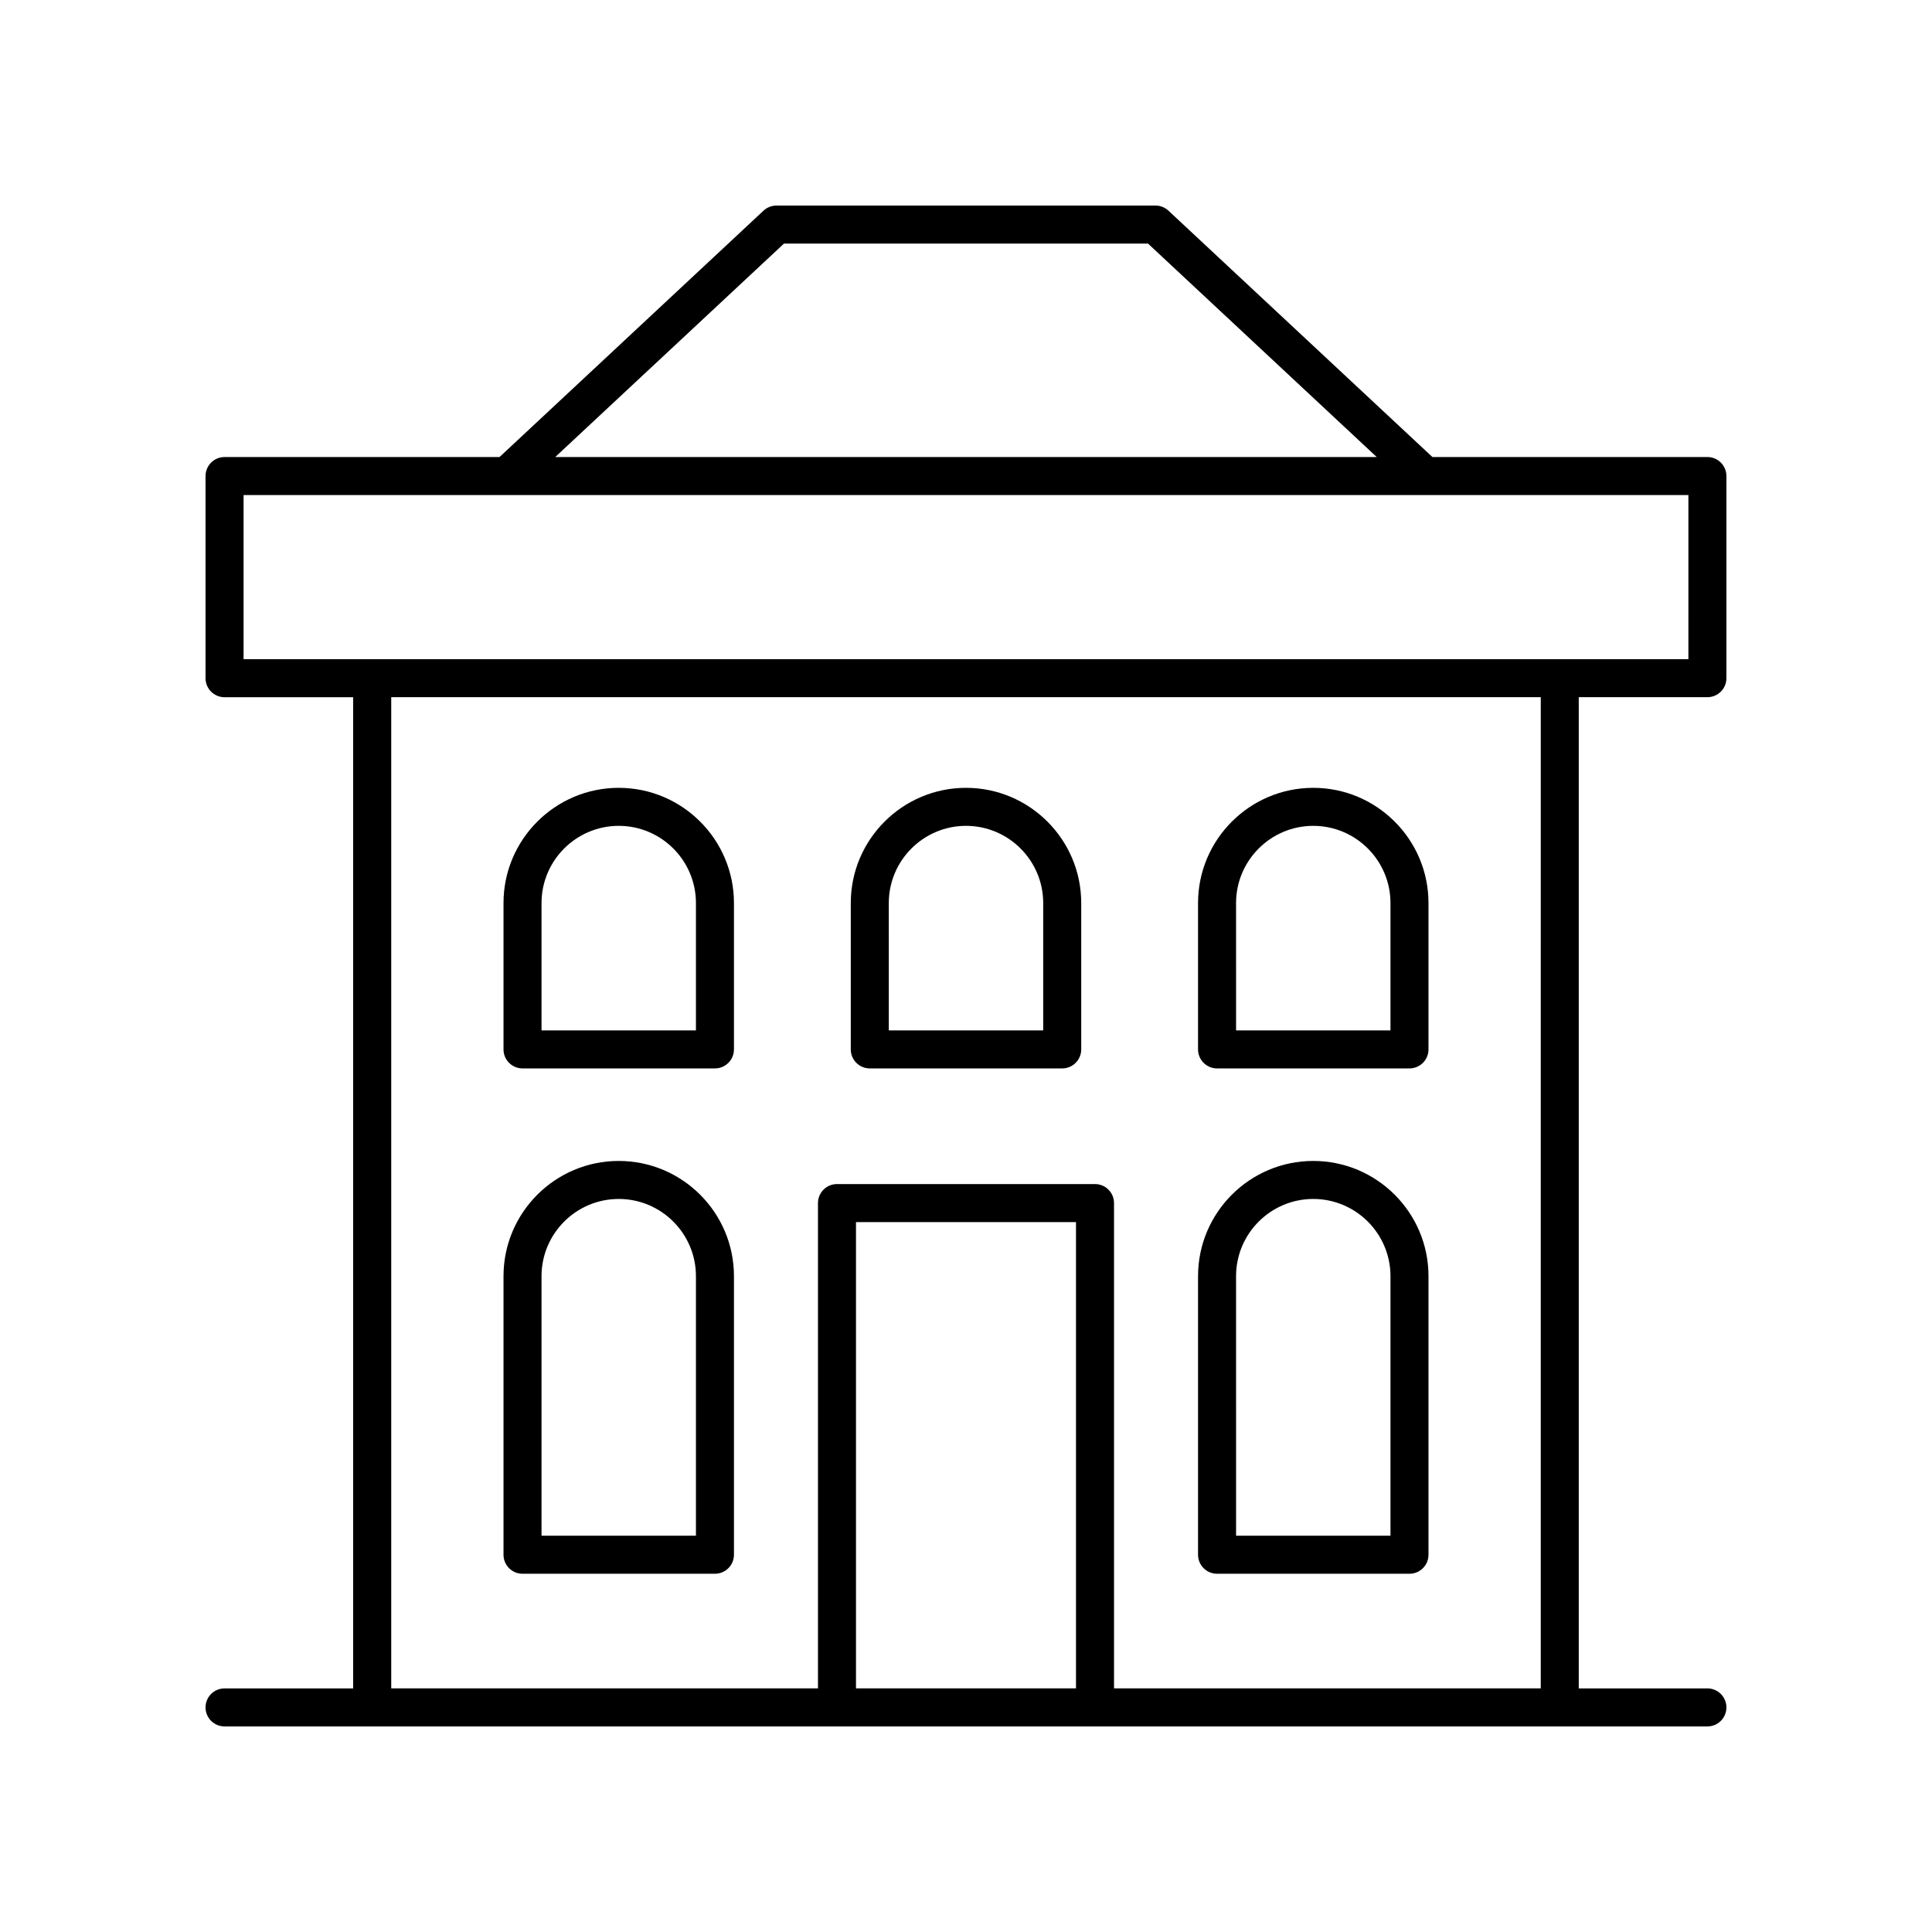
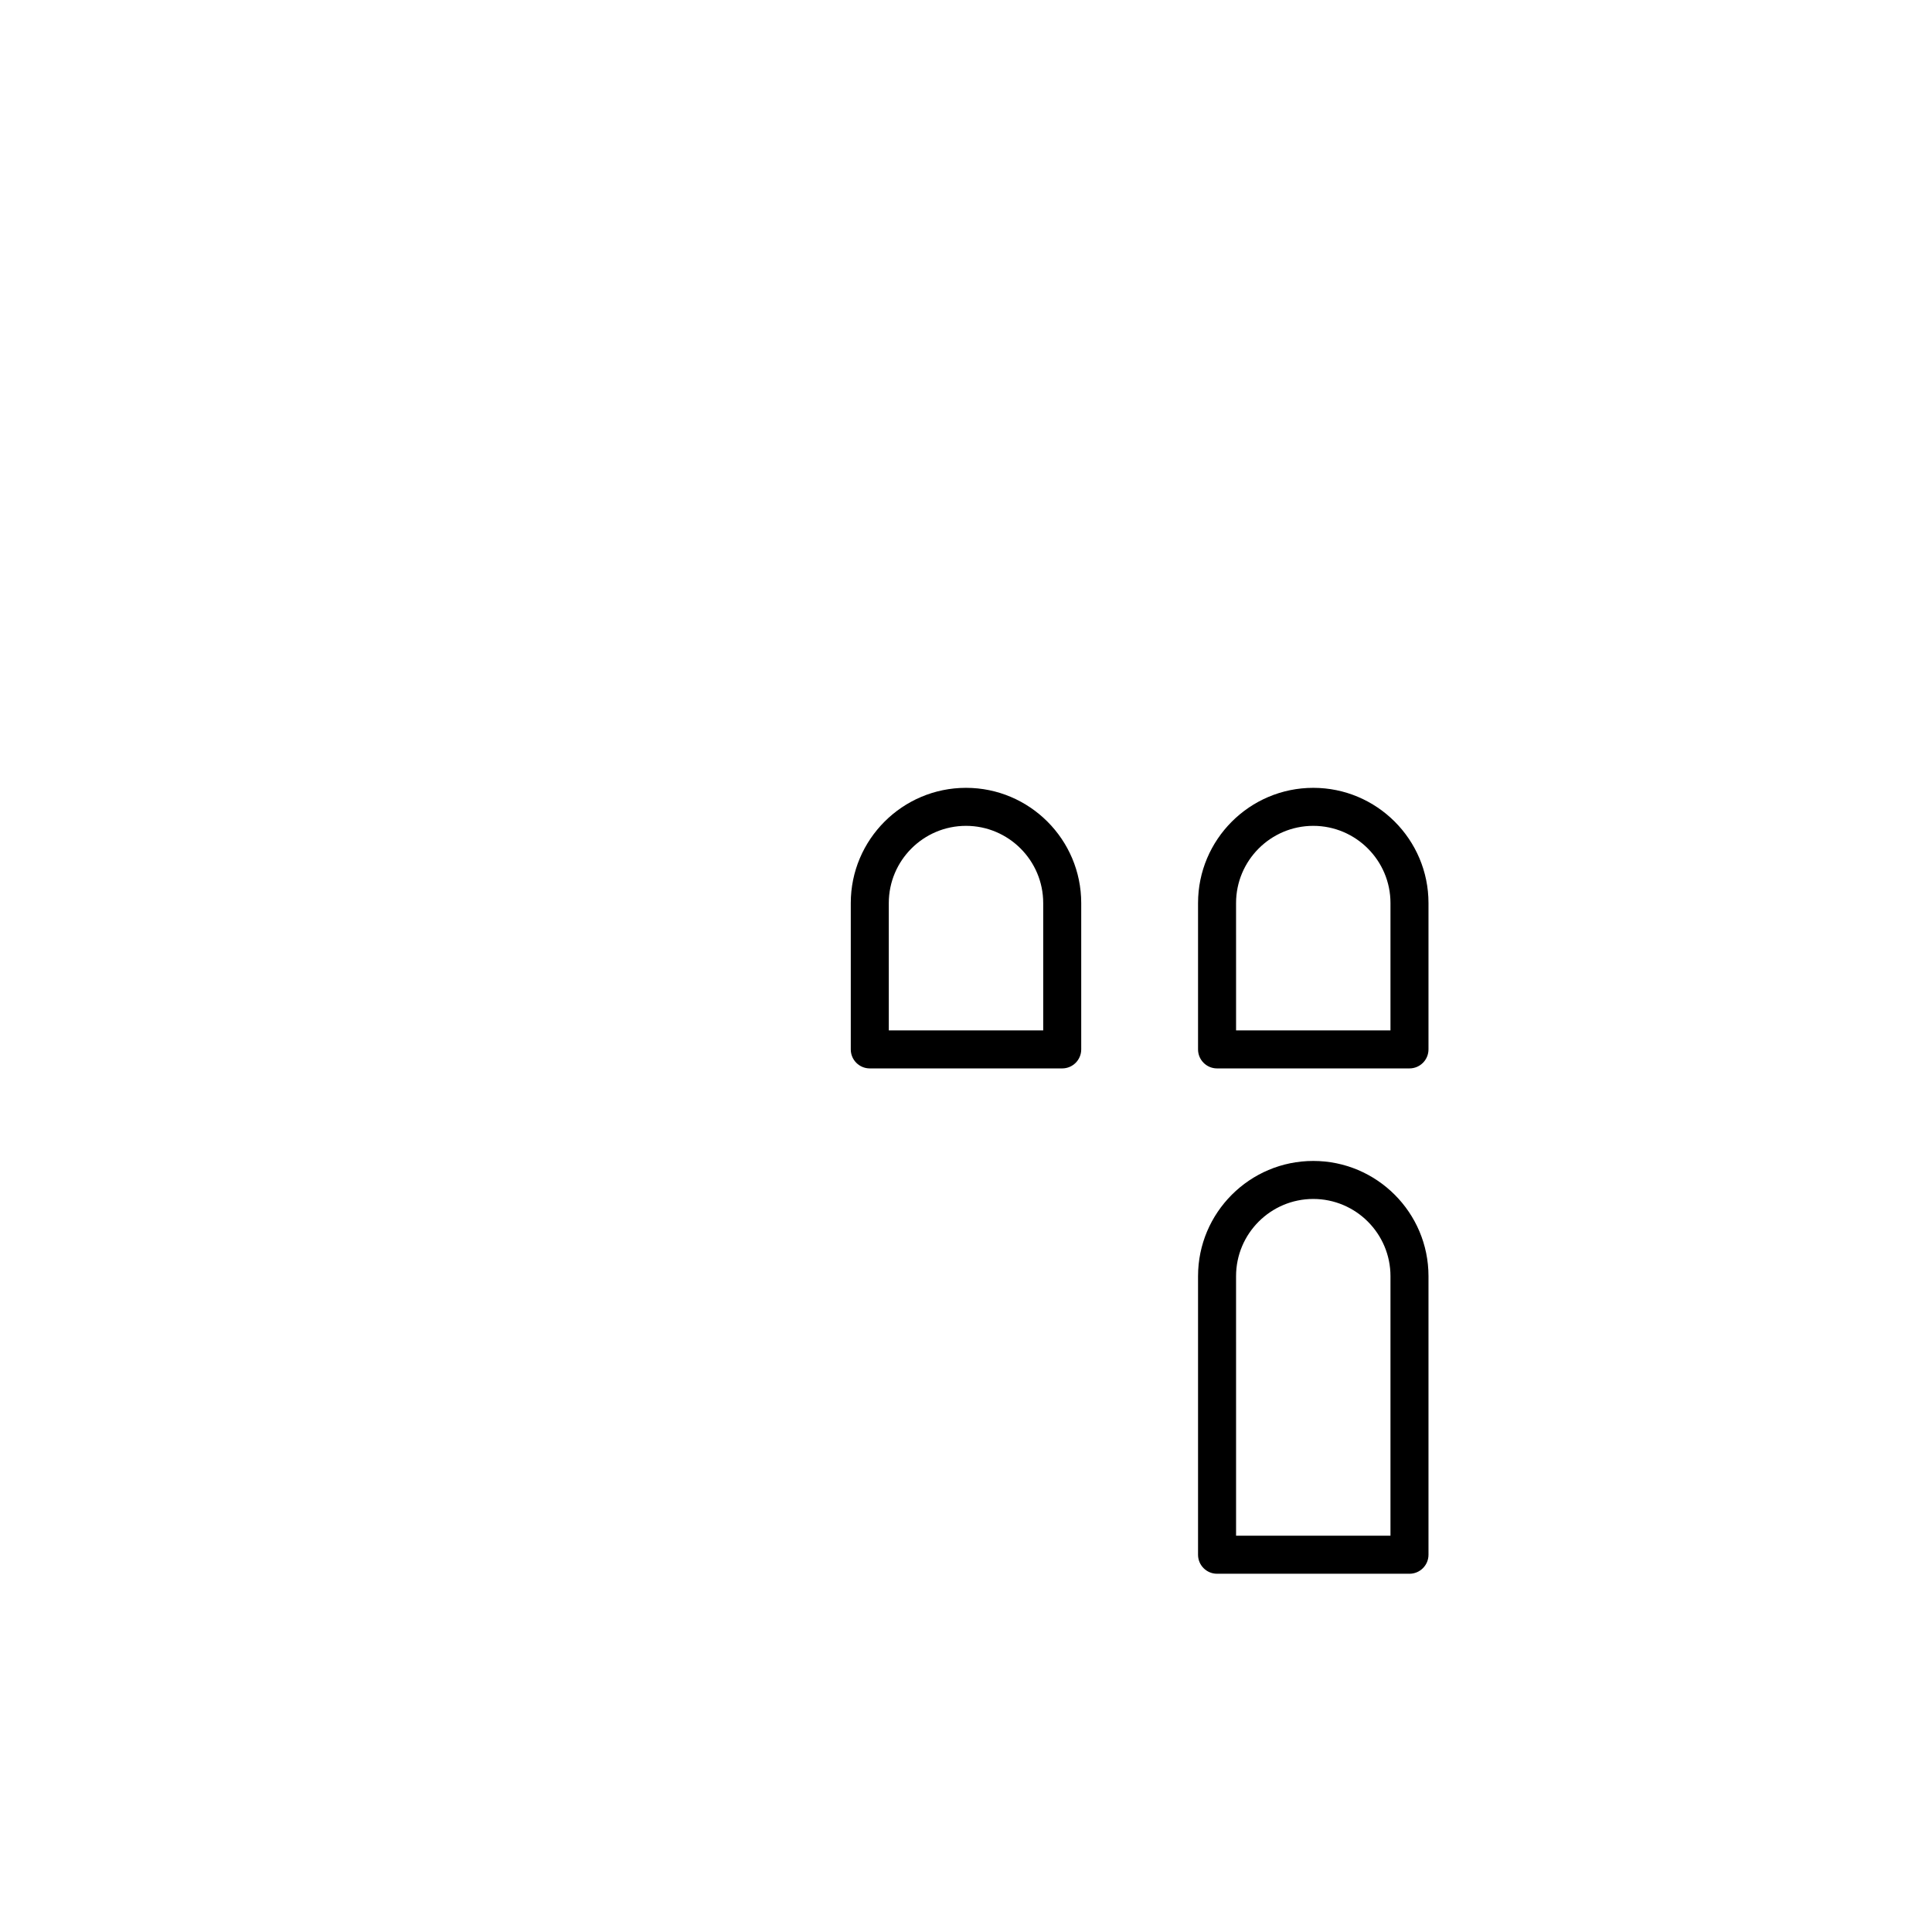
<svg xmlns="http://www.w3.org/2000/svg" fill="#000000" width="800px" height="800px" version="1.1" viewBox="144 144 512 512">
  <g>
-     <path d="m596.48 265.12h-72.871l-69.957-65.289c-0.934-0.871-2.16-1.355-3.438-1.355h-100.44c-1.277 0-2.504 0.484-3.438 1.355l-69.957 65.289h-72.871c-2.781 0-5.039 2.254-5.039 5.039v53.574c0 2.781 2.254 5.039 5.039 5.039h34.086v262.67h-34.086c-2.781 0-5.039 2.254-5.039 5.039 0 2.781 2.254 5.039 5.039 5.039h392.97c2.781 0 5.039-2.254 5.039-5.039 0-2.781-2.254-5.039-5.039-5.039h-34.09v-262.68h34.09c2.781 0 5.039-2.254 5.039-5.039v-53.57c0-2.781-2.258-5.039-5.039-5.039zm-244.72-56.57h96.473l60.613 56.57h-217.7zm77.387 382.89h-58.301v-123.57h58.301zm123.17 0h-113.09v-128.61c0-2.781-2.254-5.039-5.039-5.039h-68.379c-2.781 0-5.039 2.254-5.039 5.039v128.61h-113.09v-262.68h304.64zm39.125-272.75h-382.89v-43.496h69.641 0.012 313.24z" />
-     <path d="m282.47 427.14h50.996c2.781 0 5.039-2.254 5.039-5.039v-38.781c0-16.84-13.699-30.535-30.535-30.535-16.84 0-30.535 13.699-30.535 30.535v38.781c-0.004 2.781 2.254 5.039 5.035 5.039zm5.039-43.82c0-11.281 9.18-20.461 20.461-20.461s20.461 9.18 20.461 20.461v33.742h-40.922z" />
    <path d="m374.5 427.14h50.996c2.781 0 5.039-2.254 5.039-5.039v-38.781c0-16.84-13.699-30.535-30.535-30.535-16.84 0-30.535 13.699-30.535 30.535v38.781c-0.004 2.781 2.254 5.039 5.035 5.039zm5.039-43.82c0-11.281 9.18-20.461 20.461-20.461s20.461 9.18 20.461 20.461v33.742h-40.918z" />
    <path d="m466.53 427.14h50.996c2.781 0 5.039-2.254 5.039-5.039v-38.781c0-16.84-13.699-30.535-30.535-30.535-16.84 0-30.535 13.699-30.535 30.535v38.781c-0.004 2.781 2.254 5.039 5.035 5.039zm5.039-43.82c0-11.281 9.18-20.461 20.461-20.461s20.461 9.18 20.461 20.461v33.742h-40.918z" />
-     <path d="m282.47 561.06h50.996c2.781 0 5.039-2.254 5.039-5.039v-73.824c0-16.84-13.699-30.535-30.535-30.535-16.84 0-30.535 13.699-30.535 30.535v73.824c-0.004 2.781 2.254 5.039 5.035 5.039zm5.039-78.863c0-11.281 9.18-20.461 20.461-20.461s20.461 9.18 20.461 20.461v68.785h-40.922z" />
    <path d="m466.53 561.06h50.996c2.781 0 5.039-2.254 5.039-5.039v-73.824c0-16.84-13.699-30.535-30.535-30.535-16.84 0-30.535 13.699-30.535 30.535v73.824c-0.004 2.781 2.254 5.039 5.035 5.039zm5.039-78.863c0-11.281 9.18-20.461 20.461-20.461s20.461 9.18 20.461 20.461v68.785h-40.918z" />
  </g>
</svg>